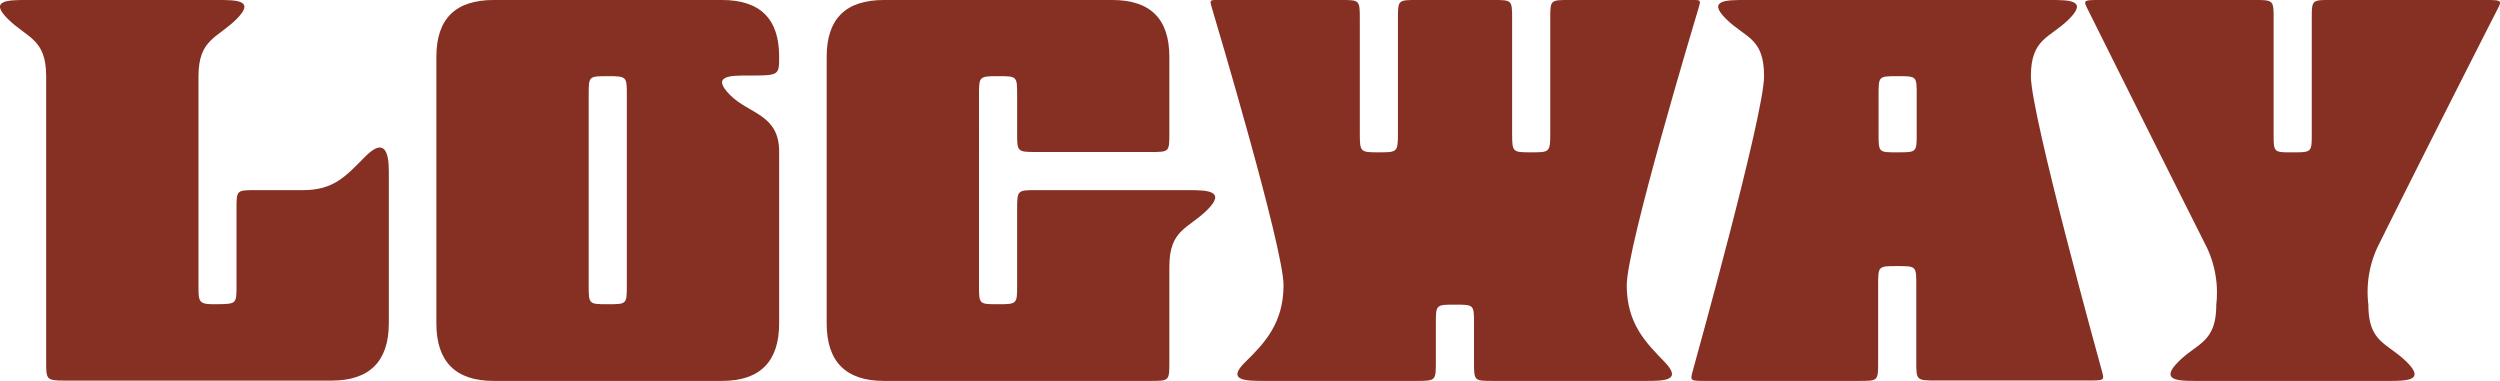
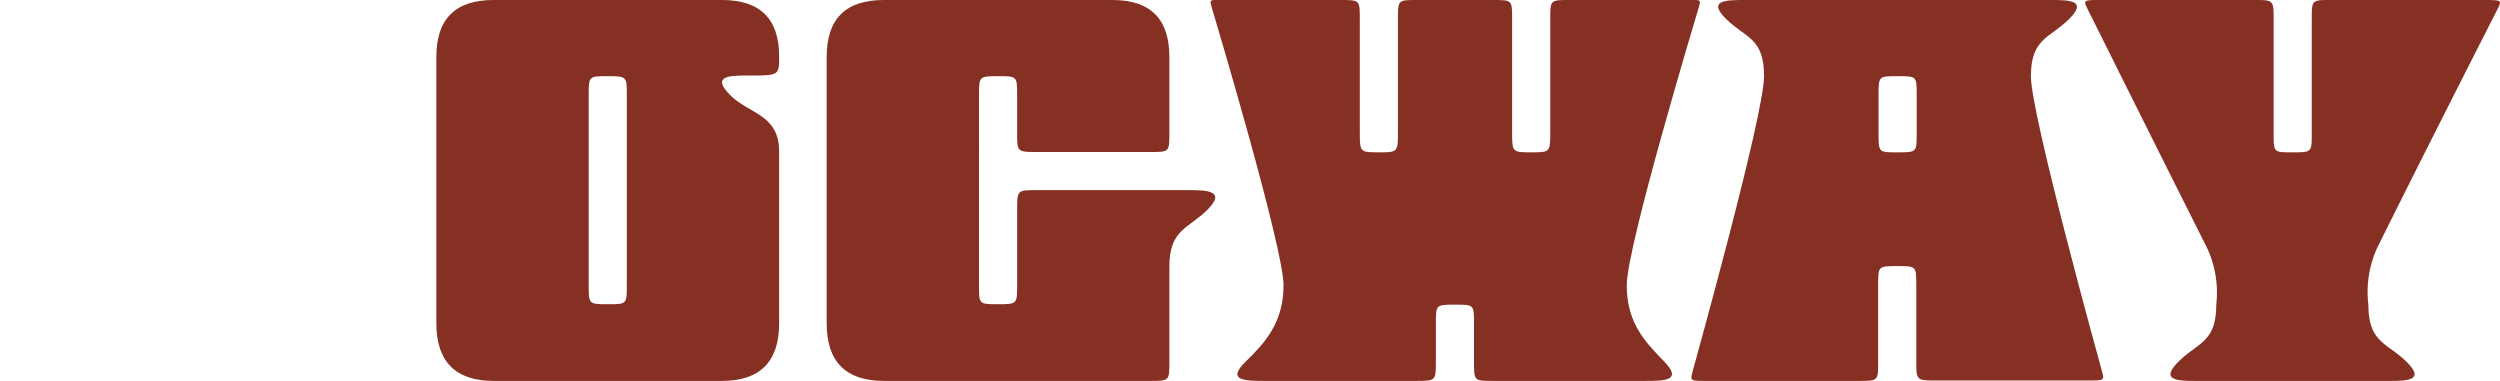
<svg xmlns="http://www.w3.org/2000/svg" viewBox="0 0 236.67 36.06">
  <defs>
    <style>.cls-1{fill:#853022;}</style>
  </defs>
  <g id="レイヤー_2" data-name="レイヤー 2">
    <g id="design">
-       <path class="cls-1" d="M34.56,14.84C32.77,16.64,31.63,18,28.7,18H24.19c-1.8,0-1.8,0-1.8,1.8V27c0,1.77,0,1.77-1.8,1.8s-1.8-.13-1.8-1.8V7.22c0-3.53,1.8-3.61,3.6-5.41S22.39,0,20.59,0h-18C.76,0-1.08,0,.76,1.81S4.37,3.67,4.37,7.22v27c0,1.72,0,1.81,1.8,1.81H31.4c3.61,0,5.41-1.85,5.41-5.44V16.21C36.81,14.35,36.37,13,34.56,14.84Z" />
      <path class="cls-1" d="M69.12,9c-1.84-1.85,0-1.85,1.72-1.85,2.92,0,2.92,0,2.92-1.81Q73.76,0,68.35,0H46.72c-3.6,0-5.41,1.78-5.41,5.38V30.62c0,3.6,1.81,5.44,5.41,5.44H68.35c3.61,0,5.41-1.84,5.41-5.44V14.35C73.76,10.81,70.89,10.79,69.12,9ZM59.34,27c0,1.8,0,1.8-1.8,1.8s-1.81,0-1.81-1.8V9c0-1.79,0-1.79,1.81-1.79s1.8.06,1.8,1.79Z" />
      <path class="cls-1" d="M112.48,18H98.09c-1.76,0-1.8,0-1.8,1.8V27c0,1.77,0,1.8-1.81,1.8s-1.8,0-1.8-1.8V9c0-1.75,0-1.79,1.8-1.79s1.81,0,1.81,1.79v3.61c0,1.74,0,1.78,1.8,1.78H108.9c1.8,0,1.8,0,1.8-1.78V5.38c0-3.6-1.8-5.38-5.4-5.38H83.67c-3.61,0-5.41,1.78-5.41,5.38V30.62c0,3.6,1.8,5.44,5.41,5.44H108.9c1.8,0,1.8,0,1.8-1.81v-9c0-3.56,1.81-3.59,3.61-5.4S114.24,18,112.48,18Z" />
      <path class="cls-1" d="M154,27c0-3.64,6.49-25.2,6.76-26.1s.27-.9-.45-.9H148.55c-1.8,0-1.79,0-1.79,1.81V12.62c0,1.8-.06,1.8-1.81,1.8s-1.8,0-1.8-1.8V1.81c0-1.81,0-1.81-1.8-1.81h-7.22c-1.79,0-1.79,0-1.79,1.81V12.62c0,1.8-.07,1.8-1.81,1.8s-1.8,0-1.8-1.8V1.81c0-1.81,0-1.81-1.8-1.81H115.21c-.71,0-.71,0-.44.9s6.74,22.56,6.74,26.1-1.75,5.45-3.6,7.25,0,1.81,1.8,1.81h14.42c1.8,0,1.8-.05,1.8-1.81v-3.6c0-1.81,0-1.81,1.81-1.81s1.8,0,1.8,1.81v3.6c0,1.81,0,1.81,1.81,1.81h14.41c1.75,0,3.56,0,1.81-1.81S154,30.65,154,27Z" />
      <path class="cls-1" d="M192.26,7.22c0-3.61,1.8-3.61,3.61-5.41s0-1.81-1.81-1.81H165.22c-1.8,0-3.64,0-1.8,1.81S167,3.56,167,7.22s-6.51,27-6.76,27.93-.24.91,1.35.91H176c1.8,0,1.8,0,1.8-1.81V27c0-1.81,0-1.81,1.81-1.81s1.8,0,1.8,1.81v7.21c0,1.76,0,1.81,1.8,1.81h14.42c1.61,0,1.6,0,1.35-.91S192.26,10.82,192.26,7.22Zm-10.81,5.4c0,1.8,0,1.8-1.8,1.8s-1.81.05-1.81-1.8V9c0-1.79,0-1.79,1.81-1.79s1.8,0,1.8,1.79Z" />
      <path class="cls-1" d="M236.42.9c.45-.89.45-.9-1.36-.9H220.64c-1.79,0-1.79,0-1.79,1.81V12.62c0,1.8,0,1.8-1.8,1.8s-1.81.05-1.81-1.8V1.81c0-1.77,0-1.81-1.8-1.81H199c-1.8,0-1.8,0-1.35.9s7.15,14.35,11.27,22.53a10,10,0,0,1,.89,5.41c0,3.61-1.8,3.61-3.59,5.41s0,1.81,1.79,1.81h18c1.81,0,3.65,0,1.81-1.81s-3.61-1.8-3.61-5.41a10,10,0,0,1,.85-5.41C229,15.47,236,1.71,236.42.9Z" />
    </g>
  </g>
</svg>